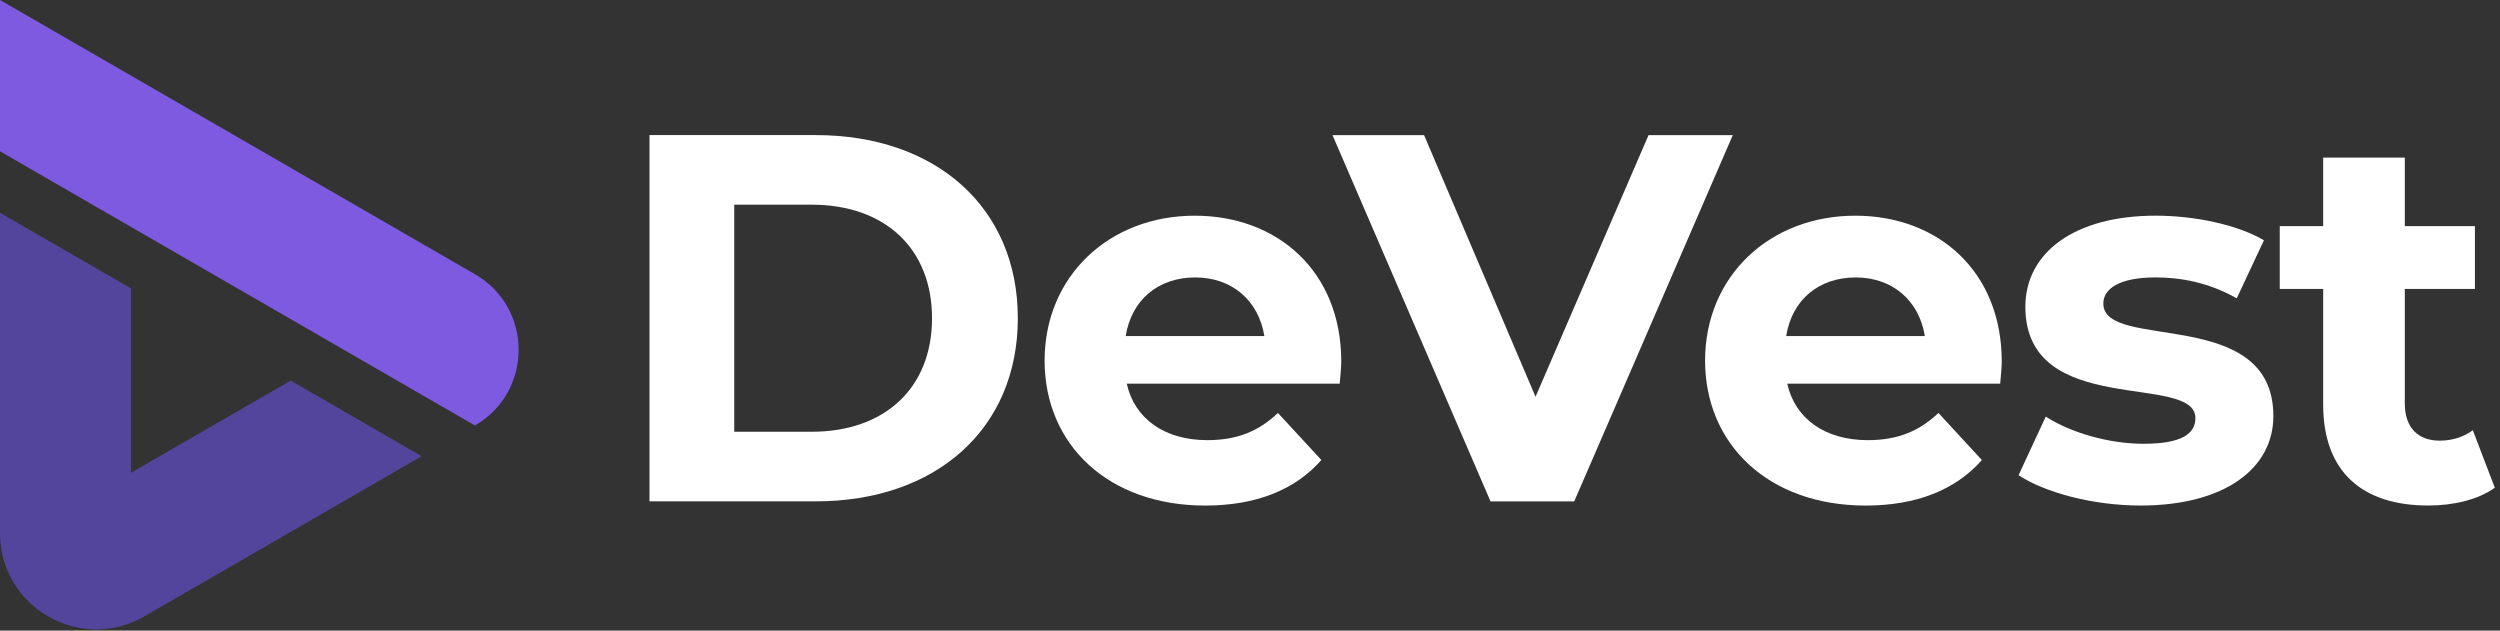
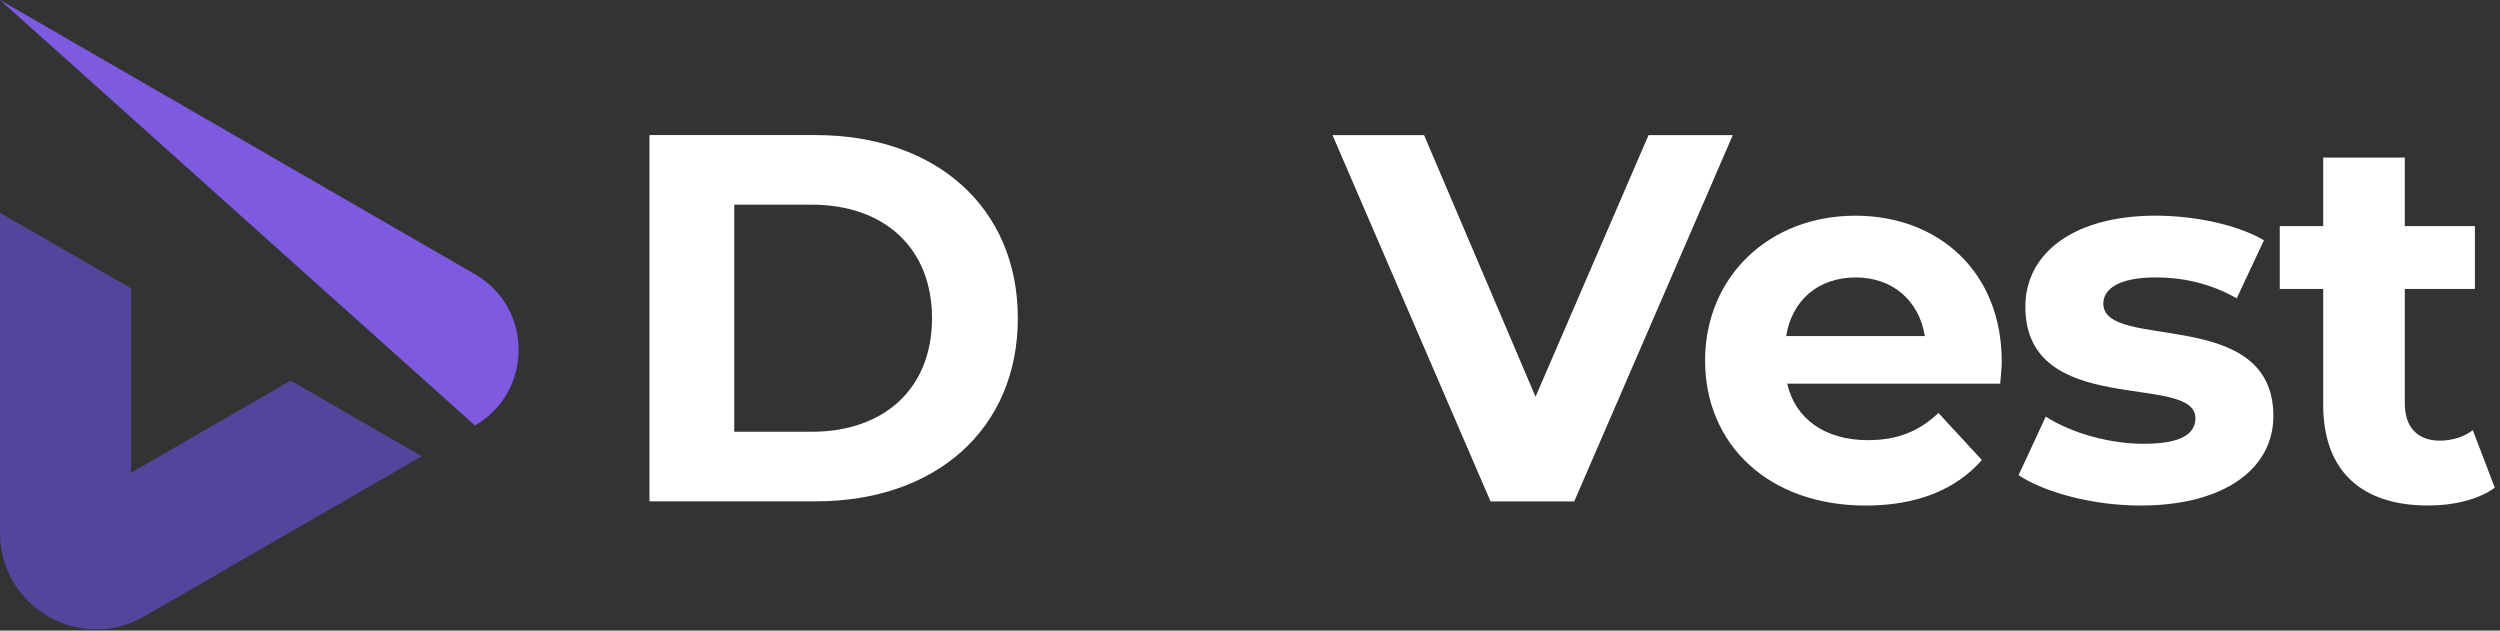
<svg xmlns="http://www.w3.org/2000/svg" width="100%" height="100%" viewBox="0 0 444 112" version="1.1" xml:space="preserve" style="fill-rule:evenodd;clip-rule:evenodd;stroke-linejoin:round;stroke-miterlimit:2;">
  <rect x="0" y="0" width="444" height="112" fill="#333333" stroke="none" />
  <g transform="matrix(1.733,0,0,1.733,144.154,36.351)">
    <path d="M0,23.271C7.453,23.271 12.333,18.82 12.333,11.636C12.333,4.45 7.453,0 0,0L-7.936,0L-7.936,23.271L0,23.271ZM-16.622,-7.131L0.429,-7.131C12.708,-7.131 21.126,0.269 21.126,11.636C21.126,23.003 12.708,30.402 0.429,30.402L-16.622,30.402L-16.622,-7.131Z" style="fill:rgb(255,255,255);fill-rule:nonzero;" />
  </g>
  <g transform="matrix(1.733,0,0,1.733,199.925,68.415)">
-     <path d="M0,-5.04L14.209,-5.04C13.619,-8.686 10.885,-11.046 7.131,-11.046C3.324,-11.046 0.59,-8.74 0,-5.04M21.93,-0.162L0.107,-0.162C0.912,3.432 3.968,5.629 8.365,5.629C11.421,5.629 13.619,4.719 15.603,2.842L20.054,7.667C17.373,10.723 13.351,12.333 8.15,12.333C-1.823,12.333 -8.311,6.059 -8.311,-2.521C-8.311,-11.153 -1.716,-17.373 7.078,-17.373C15.55,-17.373 22.091,-11.689 22.091,-2.414C22.091,-1.769 21.984,-0.859 21.93,-0.162" style="fill:rgb(255,255,255);fill-rule:nonzero;" />
-   </g>
+     </g>
  <g transform="matrix(1.733,0,0,1.733,307.741,89.048)">
    <path d="M0,-37.533L-16.247,0L-24.826,0L-41.019,-37.533L-31.635,-37.533L-20.214,-10.723L-8.633,-37.533L0,-37.533Z" style="fill:rgb(255,255,255);fill-rule:nonzero;" />
  </g>
  <g transform="matrix(1.733,0,0,1.733,317.227,68.415)">
    <path d="M0,-5.04L14.209,-5.04C13.619,-8.686 10.885,-11.046 7.131,-11.046C3.324,-11.046 0.59,-8.74 0,-5.04M21.93,-0.162L0.107,-0.162C0.912,3.432 3.968,5.629 8.365,5.629C11.421,5.629 13.619,4.719 15.603,2.842L20.054,7.667C17.373,10.723 13.351,12.333 8.15,12.333C-1.823,12.333 -8.311,6.059 -8.311,-2.521C-8.311,-11.153 -1.716,-17.373 7.078,-17.373C15.55,-17.373 22.091,-11.689 22.091,-2.414C22.091,-1.769 21.984,-0.859 21.93,-0.162" style="fill:rgb(255,255,255);fill-rule:nonzero;" />
  </g>
  <g transform="matrix(1.733,0,0,1.733,358.496,43.692)">
    <path d="M0,23.487L2.788,17.481C5.362,19.143 9.276,20.268 12.815,20.268C16.676,20.268 18.124,19.251 18.124,17.641C18.124,12.923 0.697,17.749 0.697,6.221C0.697,0.751 5.63,-3.109 14.048,-3.109C18.016,-3.109 22.413,-2.197 25.147,-0.589L22.359,5.362C19.518,3.754 16.676,3.218 14.048,3.218C10.295,3.218 8.687,4.398 8.687,5.899C8.687,10.832 26.113,6.06 26.113,17.426C26.113,22.79 21.126,26.596 12.494,26.596C7.614,26.596 2.681,25.257 0,23.487" style="fill:rgb(255,255,255);fill-rule:nonzero;" />
  </g>
  <g transform="matrix(1.733,0,0,1.733,443.075,31.148)">
    <path d="M0,32.009C-1.716,33.243 -4.236,33.833 -6.81,33.833C-13.619,33.833 -17.587,30.347 -17.587,23.484L-17.587,11.634L-22.037,11.634L-22.037,5.2L-17.587,5.2L-17.587,-1.824L-9.222,-1.824L-9.222,5.2L-2.037,5.2L-2.037,11.634L-9.222,11.634L-9.222,23.378C-9.222,25.843 -7.882,27.185 -5.63,27.185C-4.396,27.185 -3.163,26.81 -2.252,26.113L0,32.009Z" style="fill:rgb(255,255,255);fill-rule:nonzero;" />
  </g>
  <g transform="matrix(-0.866,-0.5,-0.5,0.866,20.758,9.829)">
-     <path d="M-74.508,1.866L22.891,1.866L9.457,25.136L-87.943,25.136C-93.914,14.794 -86.45,1.866 -74.508,1.866" style="fill:rgb(126,90,224);fill-rule:nonzero;" />
+     <path d="M-74.508,1.866L22.891,1.866L-87.943,25.136C-93.914,14.794 -86.45,1.866 -74.508,1.866" style="fill:rgb(126,90,224);fill-rule:nonzero;" />
  </g>
  <g transform="matrix(1,0,0,1,23.269,69.865)">
    <path d="M0,14.1L0,-18.646L-23.269,-32.08L-23.269,24.804C-23.269,37.959 -9.028,46.18 2.364,39.603L51.628,11.161L28.359,-2.273L0,14.1Z" style="fill:rgb(83,69,155);fill-rule:nonzero;" />
  </g>
</svg>